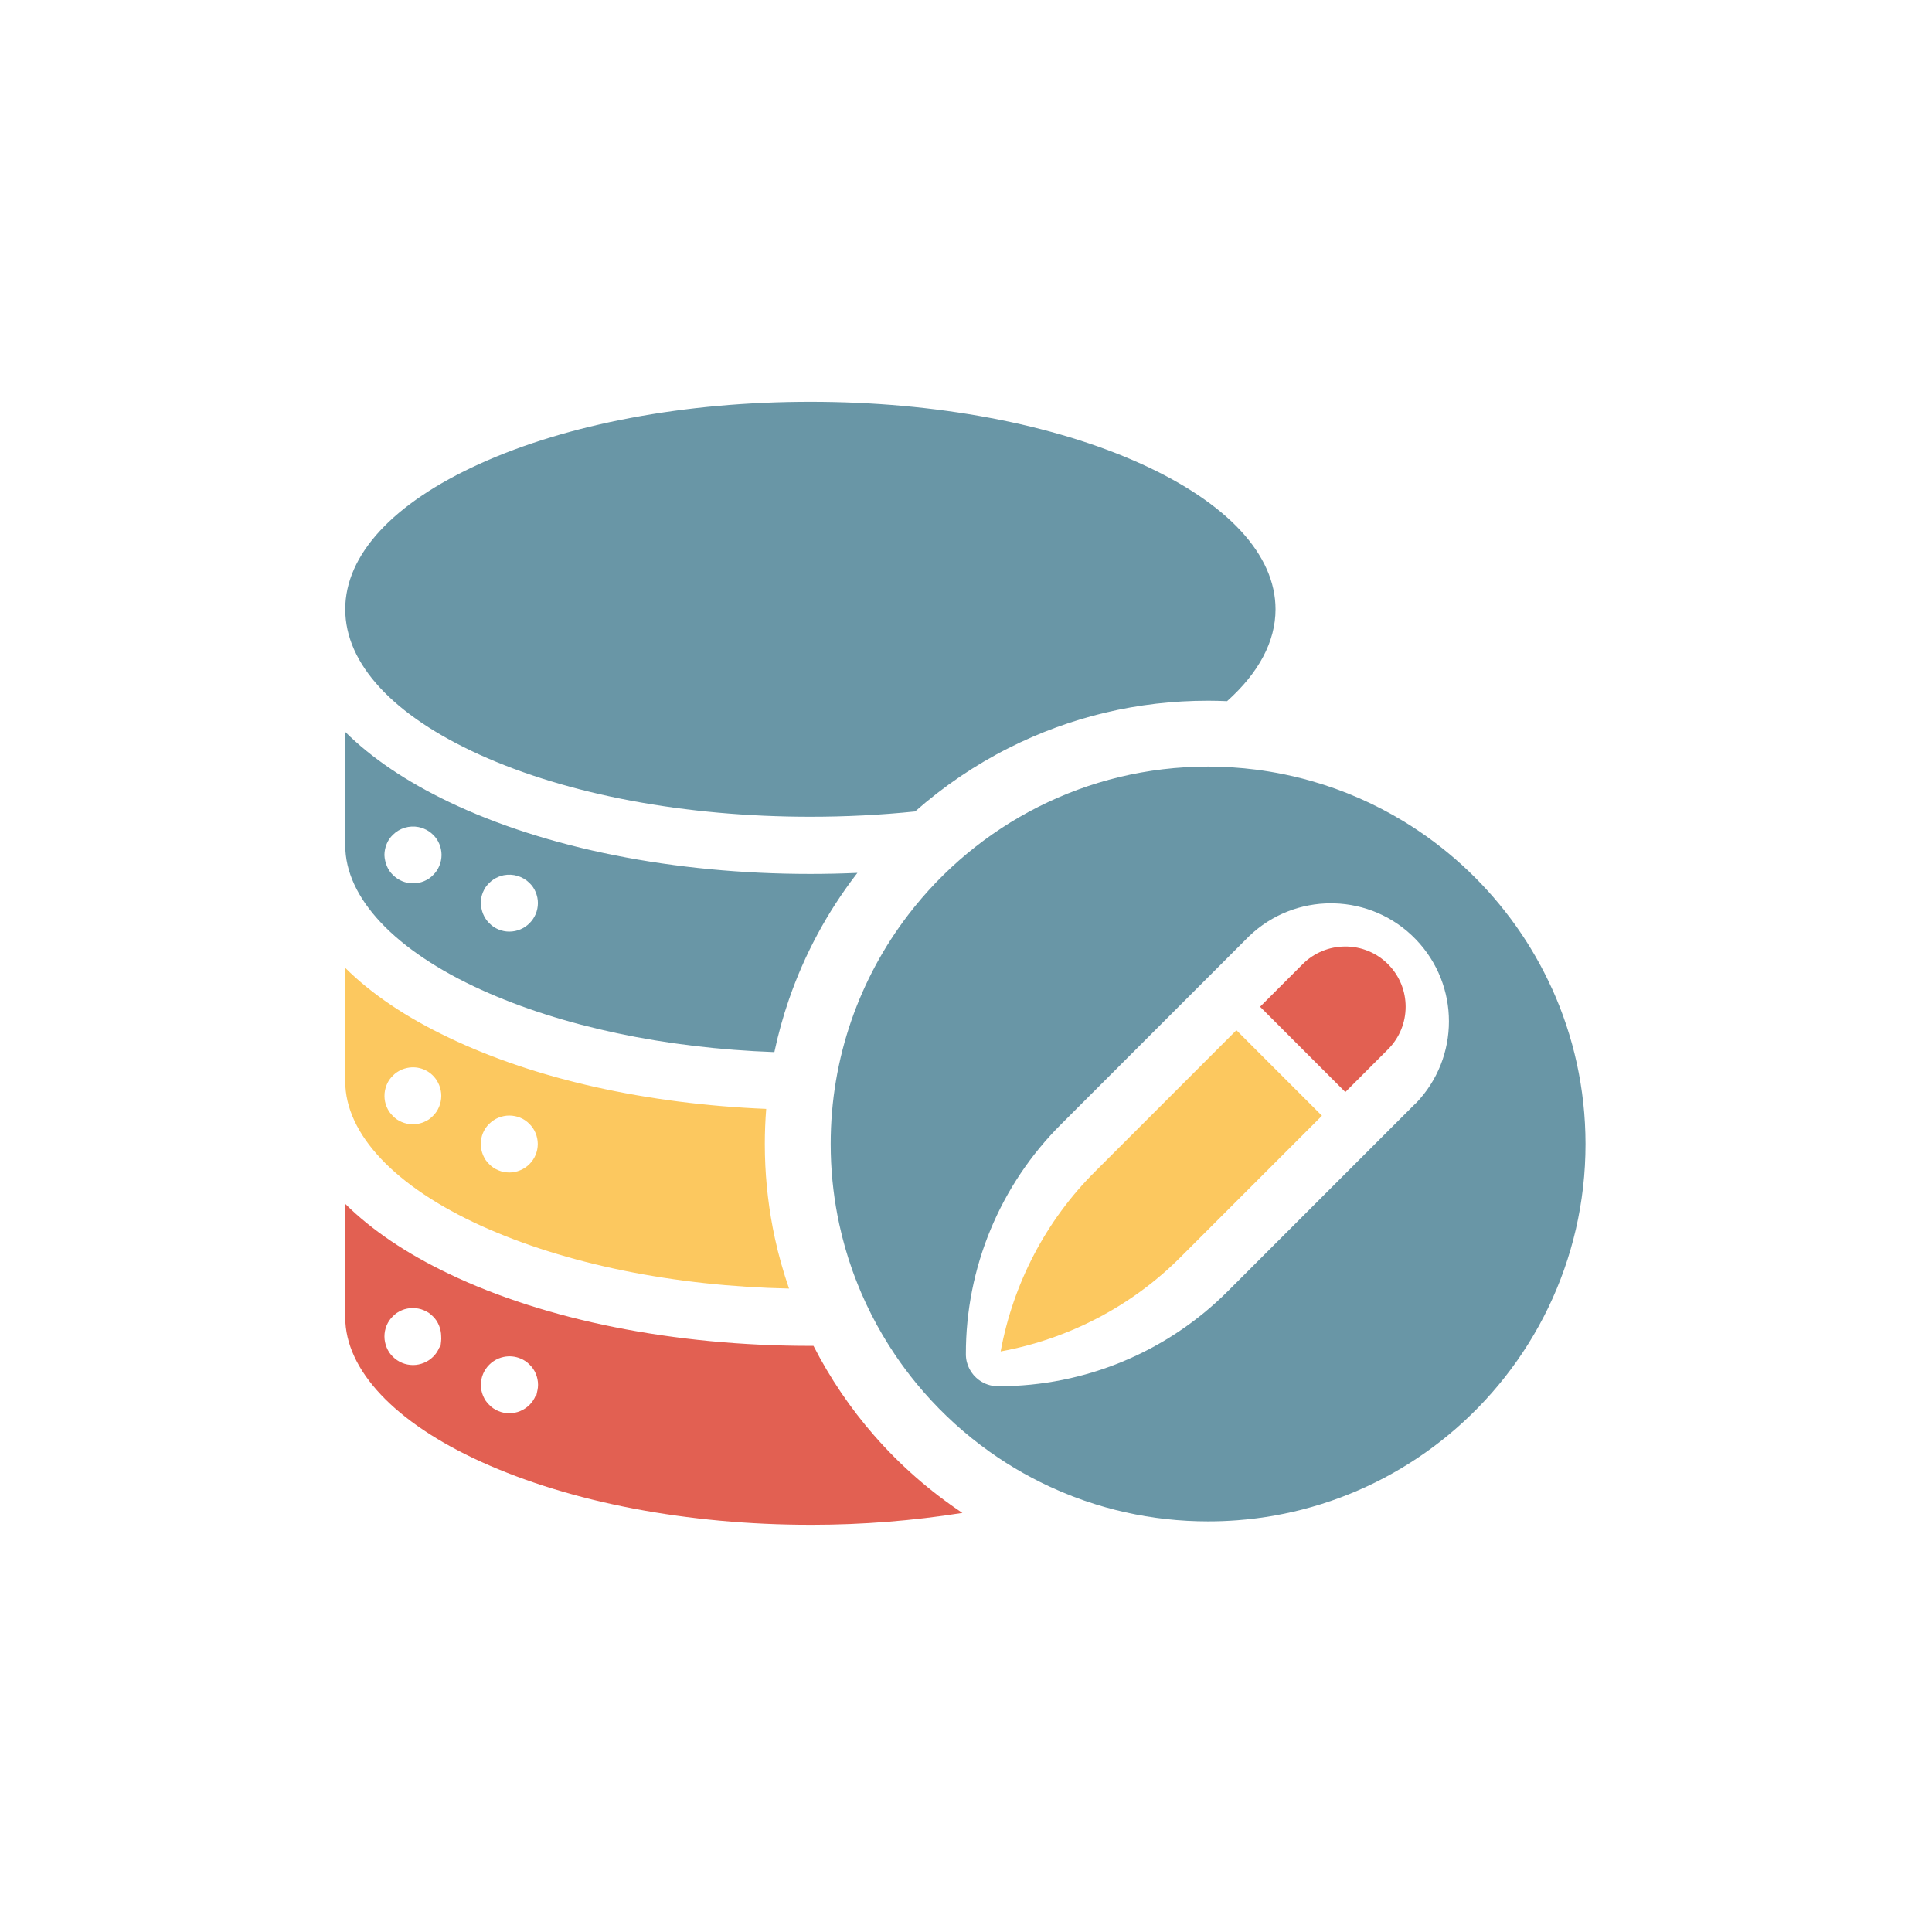
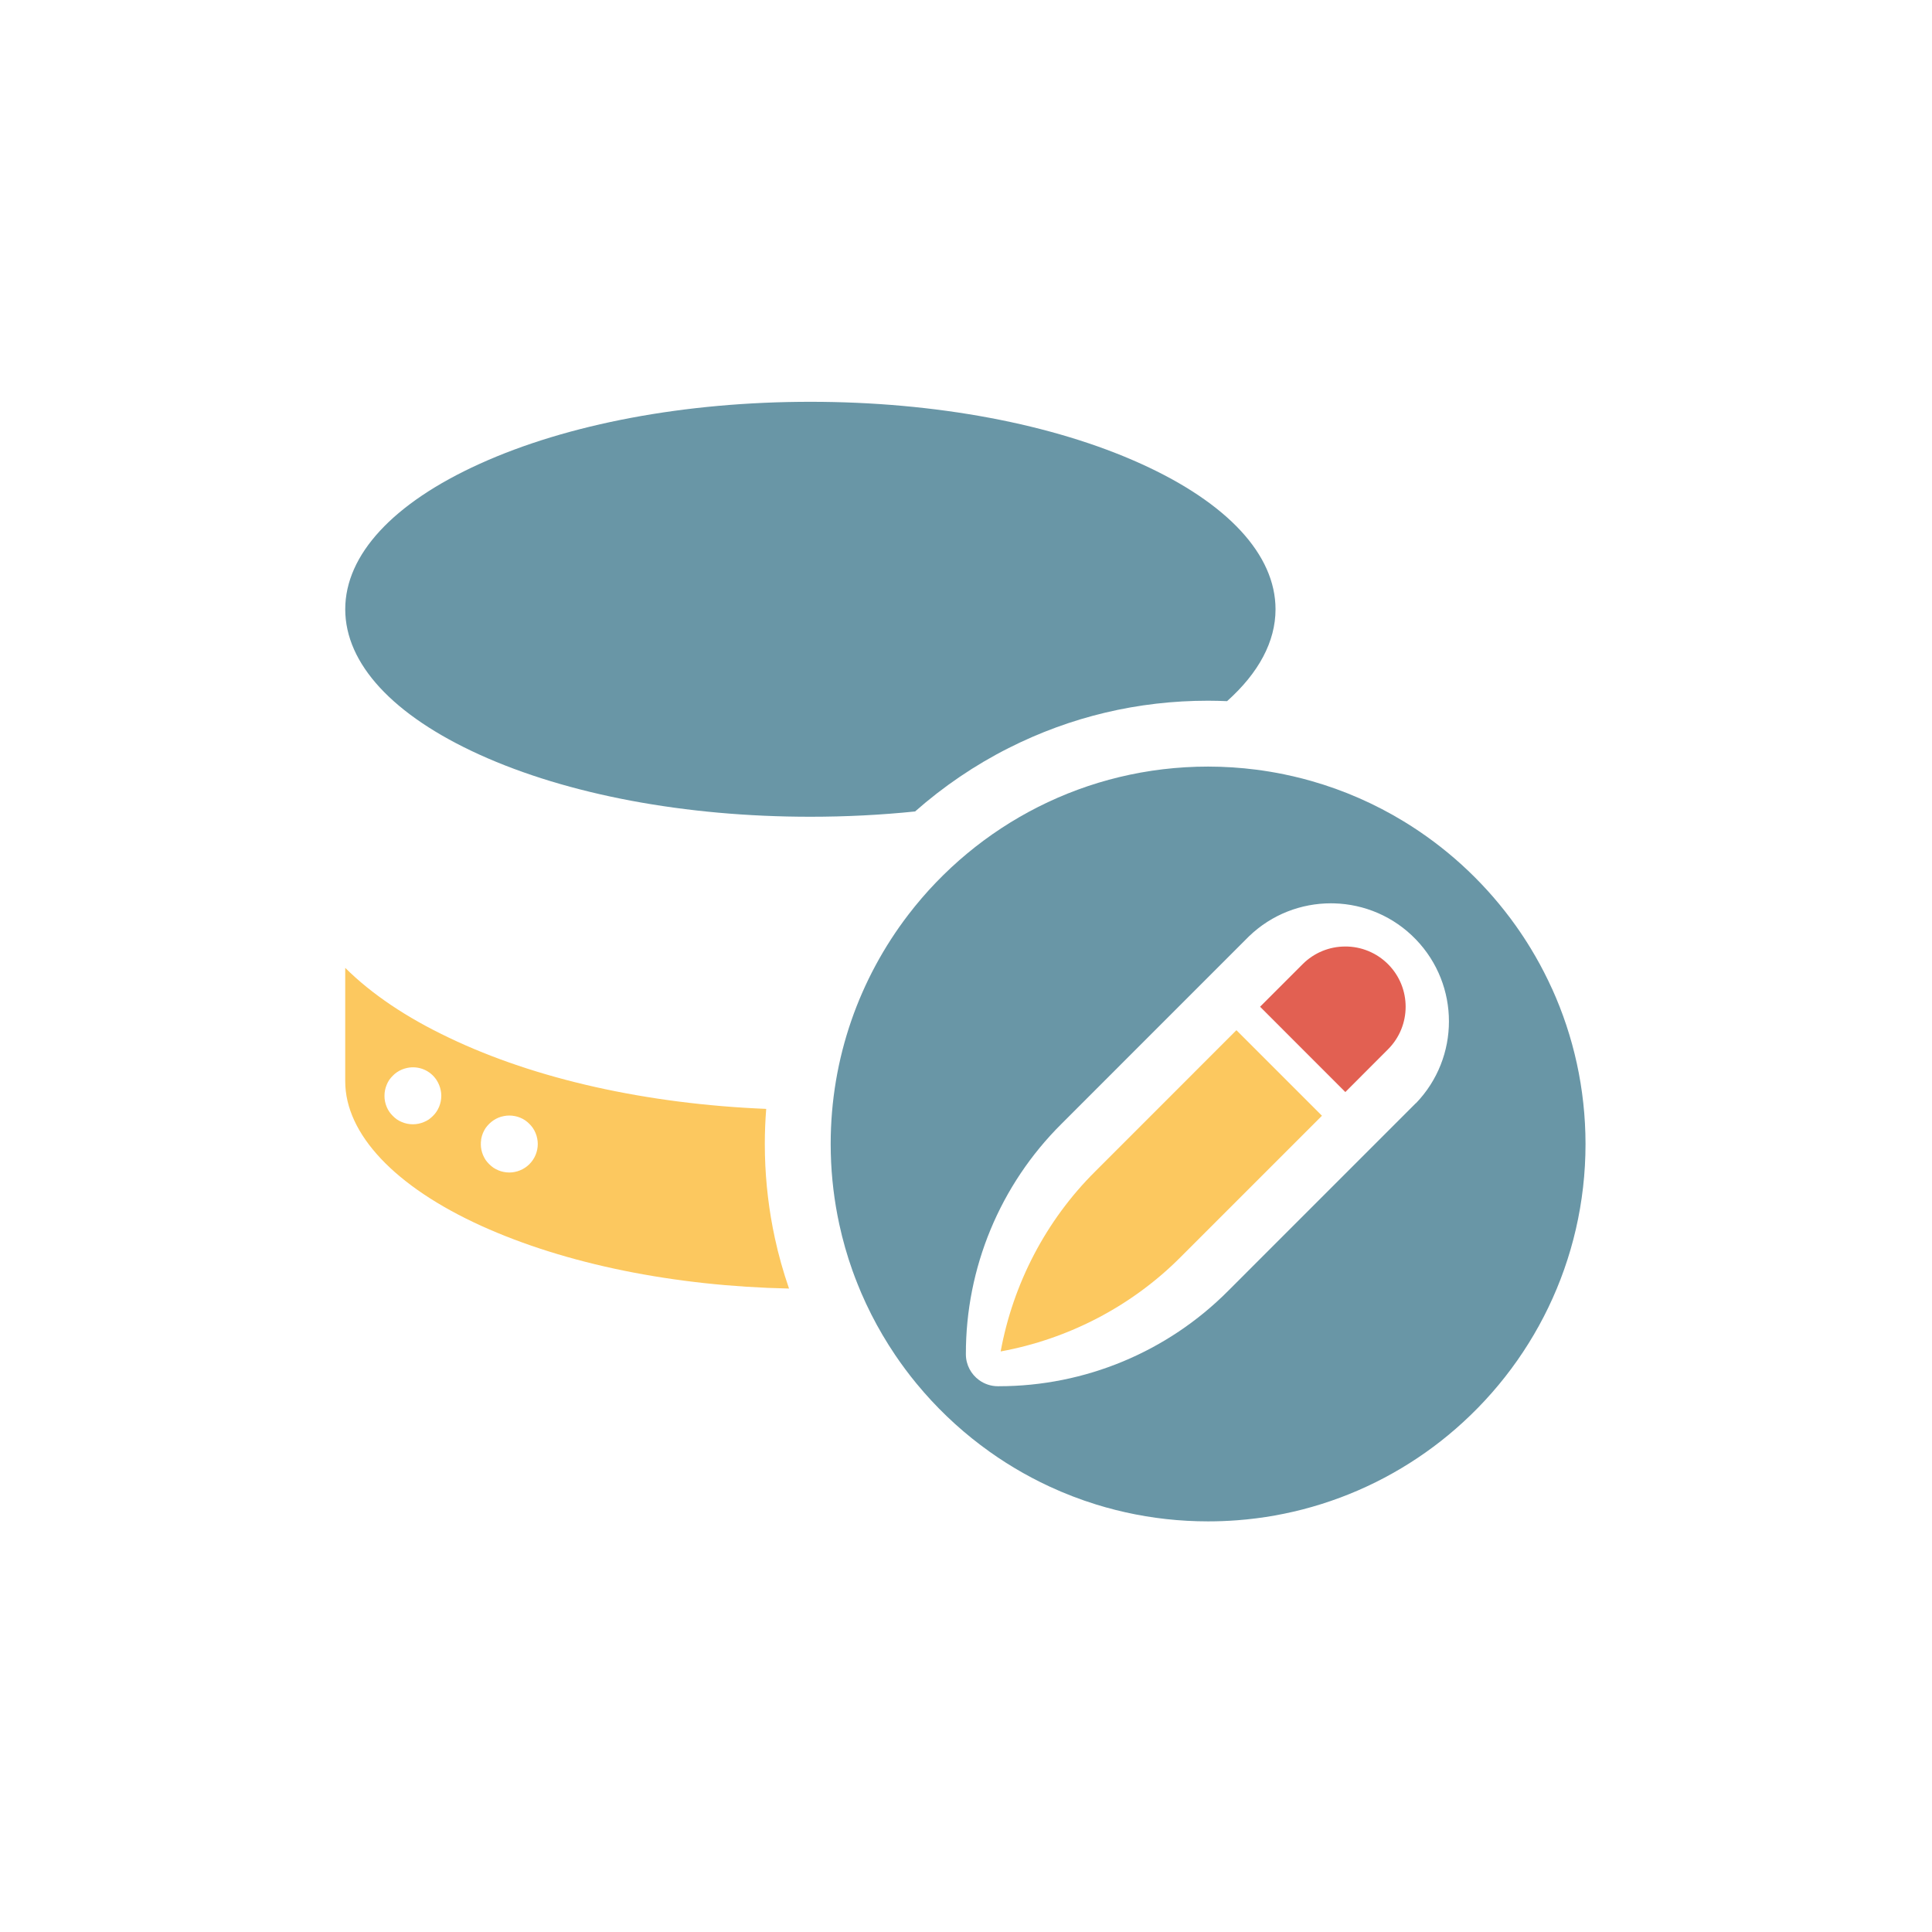
<svg xmlns="http://www.w3.org/2000/svg" version="1.1" viewBox="0 0 128 128">
  <g>
    <g id="Calque_1">
      <g>
        <path d="M25.793,73.656c.068.1.146.193.234.277.082.085.174.164.282.239.101.066.208.123.324.171.112.045.228.081.351.107.121.024.244.036.365.036h.01c.123,0,.247-.012.369-.037.119-.025.236-.061.346-.106.114-.046.224-.103.327-.17l.017-.012c.096-.069.186-.147.26-.222.089-.086.17-.182.238-.283.069-.103.129-.212.176-.327.095-.23.144-.472.146-.726-0-.125-.013-.25-.038-.37-.048-.241-.141-.468-.276-.677-.424-.645-1.187-.961-1.944-.804-.118.025-.234.06-.35.107-.114.047-.224.106-.325.175-.103.069-.198.149-.275.23-.084.083-.162.174-.231.269l-.012.017c-.067.103-.124.213-.169.324-.046.112-.082.229-.107.348l-.001.003c-.025.126-.037.255-.036.378-0.0.124.012.249.037.376.025.119.061.235.107.35.047.114.107.224.176.327Z" fill="none" />
-         <path d="M35.499,91.023c-.047-.116-.107-.228-.176-.329-.068-.103-.148-.197-.238-.281-.083-.085-.174-.161-.272-.23-.105-.072-.218-.132-.329-.176-.351-.147-.734-.184-1.11-.108-.118.025-.234.06-.354.108-.111.047-.218.105-.32.173-.208.139-.384.314-.528.527-.065.101-.122.207-.172.322-.047.114-.083.232-.108.355-.048.244-.048.492.001.741.025.119.061.236.109.352.047.111.104.218.169.319l.013.018c.07.096.148.187.222.26.086.09.182.17.283.238.102.069.212.128.325.175.115.048.235.084.352.108.122.025.247.038.374.039.125-0.0.251-.013.365-.038.124-.024.246-.061.358-.109.228-.095.433-.231.613-.407.177-.178.315-.386.409-.616.002-.004.003-.008.005-.012h.041l.071-.334c.053-.248.053-.5.001-.745-.024-.12-.06-.239-.106-.35Z" fill="none" />
        <path d="M31.892,76.167c.024.12.061.239.11.359.047.108.103.214.167.313l.011.017c.07.098.149.19.225.263.085.088.178.167.288.243.101.066.208.123.315.167.117.051.241.088.358.11.122.025.247.038.373.039.124-0.0.249-.013.36-.037.127-.023.251-.061.358-.108.233-.094.441-.232.618-.41.356-.358.552-.833.553-1.34-0-.124-.014-.248-.039-.368-.024-.12-.06-.239-.107-.352-.047-.114-.106-.225-.178-.332-.069-.101-.149-.195-.227-.269-.085-.088-.178-.167-.28-.238-.105-.072-.217-.132-.33-.177-.116-.048-.237-.084-.353-.106-.246-.05-.496-.051-.736-.001-.122.023-.243.059-.361.107-.228.096-.433.233-.607.406-.084.083-.162.173-.231.269l-.013.019c-.064.1-.12.205-.17.32-.047.114-.083.232-.107.352l-.017.102.002.007c-.03.212-.025.427.017.641Z" fill="none" />
        <path d="M29.191,88.175c-.047-.243-.14-.472-.282-.688-.068-.099-.146-.191-.228-.272-.084-.084-.174-.161-.27-.229l-.015-.01c-.103-.067-.213-.124-.316-.165-.117-.051-.24-.089-.358-.111-.247-.05-.497-.05-.738-.001-.125.024-.247.061-.36.109-.111.046-.219.103-.329.176-.1.069-.194.149-.269.227-.179.174-.319.379-.414.611-.047.113-.083.232-.107.353-.024.122-.036.247-.036.372 0.0.13.014.26.041.383.025.119.061.236.107.349.046.111.102.218.166.32l.014.021c.069.096.147.187.229.267.357.357.831.553,1.338.553.125-0.0.251-.013.372-.039.119-.025.236-.061.347-.106.232-.095.44-.233.615-.408.086-.084.164-.177.239-.287.069-.107.127-.219.174-.336h.066l.044-.372c.014-.121.017-.244.007-.366-.002-.119-.015-.238-.038-.349Z" fill="none" />
-         <path d="M25.803,57.699c.07.1.15.193.232.271.357.356.831.553,1.339.553.122-.001.244-.013.371-.037.119-.025.236-.061.352-.109.111-.047.218-.104.319-.169l.019-.013c.096-.069.186-.147.259-.222.089-.086.17-.181.238-.283.069-.102.128-.212.177-.329.045-.112.081-.229.106-.348.025-.122.038-.247.039-.375-0-.125-.014-.249-.039-.368-.024-.12-.06-.239-.106-.35-.047-.116-.107-.228-.176-.33-.069-.103-.149-.199-.233-.279-.178-.177-.385-.315-.616-.409-.112-.046-.229-.082-.353-.108-.619-.121-1.257.072-1.698.511-.088.084-.169.178-.245.287-.068.103-.127.214-.171.325-.046.112-.082.23-.107.349-.026.121-.04.245-.041.368l-0.0.011 0.0.011c.005.126.023.251.049.36.025.118.06.235.108.351.046.111.103.218.177.331Z" fill="none" />
        <path d="M32.698,61.405c.101.067.208.125.326.175.112.045.229.081.351.107.119.024.241.036.362.036h.006c1.042,0,1.891-.846,1.894-1.891-0-.125-.013-.25-.039-.373-.025-.118-.06-.235-.107-.349-.047-.115-.106-.225-.178-.332-.069-.101-.15-.195-.234-.276-.448-.443-1.084-.636-1.709-.515-.118.025-.235.06-.353.108-.228.096-.433.233-.607.406-.084.083-.162.173-.231.269l-.013.019c-.064.099-.12.205-.171.323-.045.112-.081.229-.106.347l-.004.024c-.018.12-.025.242-.022.351.001.504.197.978.548,1.33.085.088.178.167.286.241Z" fill="none" />
-         <path d="M57.932,95.125c-1.59-1.817-2.944-3.823-4.038-5.959-.068 0-.137.001-.204.001-9.014,0-17.518-1.694-23.944-4.771-2.817-1.345-5.124-2.903-6.874-4.638v7.517c0,3.488,3.288,6.979,9.022,9.58,5.924,2.687,13.665,4.166,21.796,4.166.041,0,.083 0.0.124 0,3.325,0,6.661-.267,9.948-.787-2.139-1.425-4.103-3.136-5.829-5.109ZM29.222,88.89l-.044.372h-.066c-.047.117-.105.229-.174.336-.075.109-.153.202-.239.287-.175.175-.383.313-.615.408-.111.046-.228.081-.347.106-.122.026-.247.039-.372.039-.506-0-.981-.197-1.338-.553-.081-.08-.16-.17-.229-.267l-.014-.021c-.064-.101-.12-.209-.166-.32-.047-.113-.083-.23-.107-.349-.027-.124-.041-.254-.041-.383-0-.125.012-.25.036-.372.025-.121.061-.24.107-.353.096-.231.235-.437.414-.611.075-.078.168-.157.269-.227.11-.072.218-.129.329-.176.112-.048.235-.086.36-.109.241-.049.491-.049.738.001.119.022.241.06.358.111.103.042.213.099.316.165l.015.01c.095.068.186.145.27.229.082.081.16.173.228.272.142.216.235.445.282.688.023.111.036.23.038.349.01.122.007.245-.007.366ZM35.605,92.118l-.071.334h-.041c-.002.004-.003.008-.005.012-.094.231-.232.439-.409.616-.18.176-.385.312-.613.407-.113.048-.234.085-.358.109-.114.024-.239.038-.365.038-.128-.001-.252-.014-.374-.039-.118-.023-.237-.06-.352-.108-.113-.047-.223-.106-.325-.175-.101-.068-.197-.148-.283-.238-.075-.073-.153-.163-.222-.26l-.013-.018c-.065-.101-.122-.209-.169-.319-.048-.116-.084-.233-.109-.352-.049-.249-.049-.497-.001-.741.025-.122.061-.241.108-.355.049-.115.106-.222.172-.322.144-.213.32-.389.528-.527.102-.068.209-.125.32-.173.119-.048.236-.084.354-.108.376-.077.759-.039,1.11.108.111.044.224.104.329.176.099.068.19.145.272.23.089.084.169.179.238.281.069.102.128.213.176.329.046.111.082.23.106.35.052.245.052.497-.001.745Z" fill="#e26052" />
        <path d="M31.774,50c5.847,2.652,13.63,4.112,21.915,4.112,2.365,0,4.689-.119,6.938-.351,1.879-1.656,3.966-3.075,6.193-4.199,4.124-2.082,8.571-3.138,13.218-3.138l.003 0h.003c.419.001.837.012,1.253.029,2.099-1.876,3.21-3.949,3.21-6.087,0-3.609-3.162-7.031-8.902-9.634-5.847-2.652-13.63-4.112-21.915-4.112s-16.068,1.46-21.915,4.112c-5.741,2.603-8.902,6.025-8.902,9.634s3.162,7.03,8.902,9.634Z" fill="#6996a6" />
        <path d="M55.215,78.797c-.047-.39-.085-.783-.114-1.178.029.395.067.788.114,1.178Z" fill="#fcc85f" />
-         <path d="M55.036,75.792c0,.212.003.423.008.633.005.2.012.4.022.598-.01-.199-.017-.398-.022-.598-.005-.211-.008-.422-.008-.633Z" fill="#fcc85f" />
        <path d="M31.894,81.219c5.579,2.53,12.77,3.99,20.381,4.151-.378-1.095-.694-2.211-.939-3.346-.39-1.801-.61-3.648-.656-5.49-.006-.25-.009-.499-.009-.742,0-.779.031-1.554.092-2.325-7.914-.327-15.283-1.969-21.002-4.709-2.824-1.338-5.136-2.894-6.889-4.634v7.515c0,3.488,3.288,6.979,9.022,9.58ZM31.873,75.519l.017-.102c.024-.12.06-.239.107-.352.05-.115.106-.221.17-.32l.013-.019c.069-.096.147-.186.231-.269.174-.173.379-.31.607-.406.118-.049.238-.084.361-.107.24-.049.49-.049.736.001.116.021.237.057.353.106.113.045.225.105.33.177.102.07.195.15.28.238.077.074.157.168.227.269.072.107.131.218.178.332.047.113.083.232.107.352.025.119.038.244.039.368-0.0.507-.197.982-.553,1.34-.178.178-.386.316-.618.41-.107.047-.231.085-.358.108-.111.024-.236.037-.36.037-.127-.001-.251-.014-.373-.039-.117-.022-.241-.059-.358-.11-.106-.044-.214-.101-.315-.167-.11-.076-.203-.155-.288-.243-.076-.073-.155-.165-.225-.263l-.011-.017c-.064-.1-.12-.205-.167-.313-.05-.12-.086-.239-.11-.359-.042-.214-.048-.429-.017-.641l-.002-.007ZM25.473,72.603c-.001-.123.011-.252.036-.378l.001-.003c.025-.119.061-.236.107-.348.045-.111.102-.221.169-.324l.012-.017c.069-.095.147-.186.231-.269.077-.08.173-.161.275-.23.101-.068.211-.128.325-.175.115-.047.232-.082.35-.107.757-.157,1.52.159,1.944.804.135.209.228.436.276.677.025.12.038.245.038.37-.002.253-.051.496-.146.726-.047.114-.107.224-.176.327-.068.102-.149.197-.238.283-.074.075-.164.153-.26.222l-.017.012c-.103.067-.213.124-.327.17-.109.045-.227.081-.346.106-.122.025-.246.037-.369.037h-.01c-.121,0-.245-.012-.365-.036-.123-.026-.24-.061-.351-.107-.116-.048-.223-.105-.324-.171-.108-.076-.2-.154-.282-.239-.087-.084-.166-.177-.234-.277-.07-.103-.129-.213-.176-.327-.046-.114-.082-.231-.107-.35-.025-.126-.037-.251-.037-.376Z" fill="#fcc85f" />
-         <path d="M31.894,65.581c5.341,2.423,12.16,3.863,19.41,4.123.25-1.183.573-2.35.969-3.496,1.027-2.974,2.522-5.754,4.443-8.262.03-.039.061-.077.091-.115-1.033.045-2.074.069-3.123.069-9.019,0-17.522-1.694-23.944-4.771-2.82-1.351-5.125-2.909-6.867-4.639v7.512c0,3.488,3.288,6.979,9.022,9.58ZM31.886,59.482l.004-.024c.025-.118.06-.235.106-.347.051-.118.108-.224.171-.323l.013-.019c.069-.096.147-.186.231-.269.174-.173.379-.31.607-.406.118-.048.234-.083.353-.108.625-.121,1.261.072,1.709.515.084.08.164.175.234.276.072.107.131.218.178.332.046.114.082.231.107.349.026.123.039.249.039.373-.003,1.045-.852,1.891-1.894,1.891h-.006c-.121-0-.243-.012-.362-.036-.123-.026-.24-.061-.351-.107-.118-.05-.225-.108-.326-.175-.107-.074-.201-.154-.286-.241-.351-.352-.547-.826-.548-1.33-.003-.109.004-.232.022-.351ZM25.469,56.657l-0-.011 0-.011c.001-.123.015-.247.041-.368.024-.119.06-.237.107-.349.045-.111.103-.222.171-.325.077-.11.157-.203.245-.287.442-.439,1.079-.632,1.698-.511.124.026.241.062.353.108.231.094.439.232.616.409.083.08.164.176.233.279.069.102.129.213.176.33.046.111.082.23.106.35.025.119.038.244.039.368-.001.128-.014.253-.039.375-.025.12-.061.236-.106.348-.049.117-.108.227-.177.329-.068.102-.149.198-.238.283-.073.075-.163.153-.259.222l-.019.013c-.101.065-.208.122-.319.169-.116.048-.233.084-.352.109-.127.024-.249.036-.371.037-.508-0-.983-.197-1.339-.553-.082-.078-.162-.171-.232-.271-.074-.113-.131-.22-.177-.331-.047-.116-.083-.233-.108-.351-.027-.109-.044-.234-.049-.36Z" fill="#6996a6" />
        <path d="M102.826,65.508c-.084-.185-.169-.368-.257-.55-.351-.728-.737-1.437-1.155-2.124-.313-.515-.645-1.018-.993-1.508-.232-.327-.472-.647-.72-.962-.124-.157-.249-.313-.377-.468-.509-.617-1.048-1.21-1.613-1.775-.283-.283-.572-.559-.868-.828-.296-.269-.598-.531-.907-.786-.309-.255-.623-.502-.944-.742-.642-.48-1.307-.93-1.994-1.348-1.889-1.149-3.943-2.055-6.117-2.674-.395-.113-.795-.216-1.198-.309-.202-.047-.404-.091-.607-.133-.61-.125-1.228-.229-1.854-.309-1.042-.134-2.105-.203-3.183-.204v-0c-8.094,0-15.289,3.847-19.859,9.812-3.226,4.211-5.145,9.477-5.145,15.192,0,.212.003.423.008.633.005.2.012.4.022.598.01.199.022.397.036.595.029.395.067.788.114,1.178.023.195.049.389.077.583.056.387.12.771.194,1.153.037.191.075.38.116.569.228,1.052.521,2.08.876,3.078.112.314.231.623.355.931.073.182.146.364.224.544.416.968.891,1.904,1.421,2.804.265.45.544.891.835,1.323.438.647.905,1.273,1.4,1.875.165.201.333.399.504.594,1.289,1.473,2.748,2.793,4.347,3.931.355.253.717.496,1.086.731.369.234.744.459,1.125.674.191.108.383.213.577.315.388.205.781.401,1.18.586.998.463,2.032.862,3.097,1.192.426.132.856.253,1.292.362.435.109.875.208,1.319.294.888.173,1.792.298,2.711.374.459.038.922.064,1.388.076.233.006.467.01.701.01.647,0,1.289-.025,1.924-.073.423-.032.844-.075,1.261-.128.417-.053.831-.116,1.242-.19.41-.073.817-.157,1.221-.25.202-.047.402-.096.602-.147,3.395-.874,6.512-2.442,9.188-4.546.157-.124.313-.249.468-.377,5.557-4.586,9.099-11.526,9.099-19.294-.004-3.666-.797-7.148-2.217-10.284ZM93.809,73.091v-.009l-3.109,3.109-.923.923-5.218,5.218-3.187,3.188c-4.023,4.046-9.494,6.321-15.198,6.321-.021,0-.041-0-.061-0h-.003c-.466,0-.896-.153-1.246-.408-.527-.385-.871-1.005-.872-1.707v-.003c-.013-5.728,2.266-11.223,6.33-15.26l1.052-1.053,10.586-10.588.79-.79c1.517-1.46,3.472-2.185,5.423-2.185.074,0,.147.001.22.003,1.978.055,3.936.855,5.416,2.393,2.916,3.029,2.916,7.821,0,10.85Z" fill="#6996a6" />
        <path d="M89.131,62.709h0c-1.059-.003-2.076.417-2.824,1.166l-2.824,2.824.489.489,1.378,1.379,3.782,3.784,2.824-2.828c1.56-1.557,1.562-4.084.005-5.644-.75-.751-1.768-1.173-2.829-1.171Z" fill="#e26052" />
        <path d="M87.583,73.92l-5.667-5.667-7.922,7.924-1.423,1.424-.008.008-.008.008c-3.256,3.234-5.436,7.433-6.258,11.919,4.483-.819,8.687-2.998,11.922-6.251l.007-.007.007-.007,4.311-4.311,5.039-5.039Z" fill="#fcc85f" />
      </g>
    </g>
  </g>
</svg>